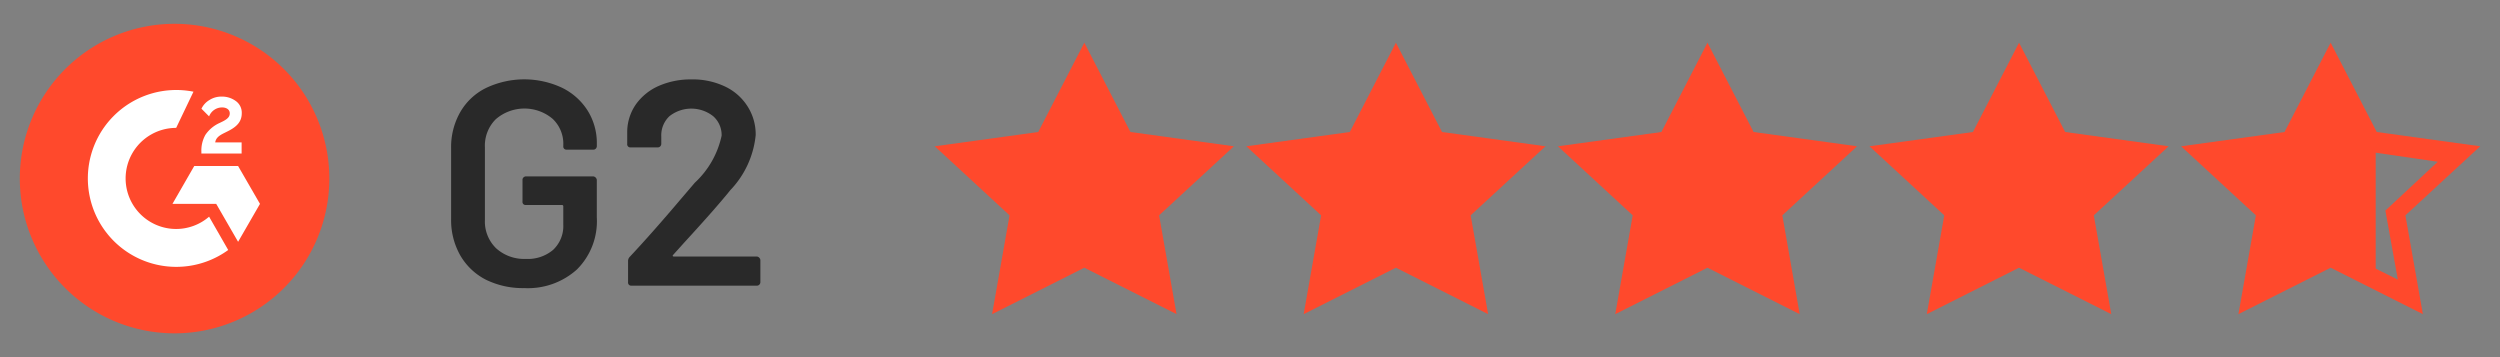
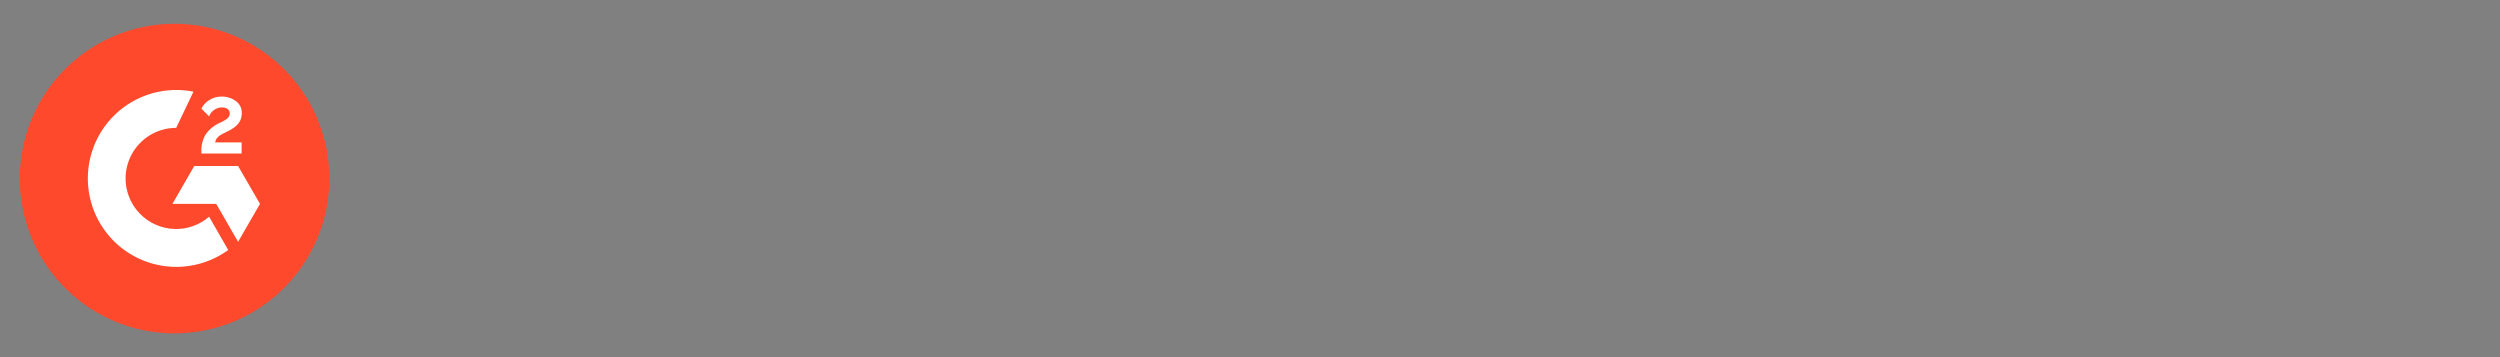
<svg xmlns="http://www.w3.org/2000/svg" width="105" height="15" viewBox="0 0 105 15">
  <rect x="0" y="0" width="105" height="15" fill="#808080" stroke="none" />
  <defs>
    <clipPath id="clip-path">
      <rect id="Rectangle_1" data-name="Rectangle 1" width="13" height="13" fill="#fff" />
    </clipPath>
    <clipPath id="clip-path-2">
-       <rect id="Rectangle_2" data-name="Rectangle 2" width="64.907" height="12" transform="translate(0 0)" fill="#fff" />
-     </clipPath>
+       </clipPath>
    <clipPath id="clip-g2-icon">
      <rect width="105" height="15" />
    </clipPath>
  </defs>
  <g id="g2-icon" clip-path="url(#clip-g2-icon)">
    <g id="Group_3" data-name="Group 3" transform="translate(0.168)">
      <g id="Group_1" data-name="Group 1" transform="translate(0.664 1)" clip-path="url(#clip-path)">
        <path id="Path_1" data-name="Path 1" d="M6.774,14a6.5,6.5,0,1,0-6.5-6.5A6.5,6.5,0,0,0,6.774,14Z" transform="translate(-0.274 -1)" fill="#ff492c" />
        <path id="Path_2" data-name="Path 2" d="M9.59,5.981H8.48c.03-.174.138-.272.356-.382l.2-.1c.365-.187.56-.4.56-.745a.6.6,0,0,0-.252-.512.975.975,0,0,0-.6-.185.92.92,0,0,0-.506.144.846.846,0,0,0-.335.365l.321.322a.585.585,0,0,1,.543-.376c.2,0,.325.1.325.248,0,.121-.06.221-.291.338l-.131.064a1.429,1.429,0,0,0-.6.5,1.335,1.335,0,0,0-.17.707v.078H9.59Zm-.148.991H7.6L6.685,8.563H8.523l.919,1.593.919-1.593Z" transform="translate(-0.274 -1)" fill="#fff" />
        <path id="Path_3" data-name="Path 3" d="M6.841,9.617a2.123,2.123,0,1,1,0-4.246l.727-1.52A3.714,3.714,0,1,0,9.027,10.5L8.224,9.1A2.116,2.116,0,0,1,6.841,9.617Z" transform="translate(-0.274 -1)" fill="#fff" />
      </g>
-       <path id="Path_4" data-name="Path 4" d="M21.461,12.1a3.516,3.516,0,0,1-1.616-.355,2.618,2.618,0,0,1-1.077-1.028A2.993,2.993,0,0,1,18.389,9.2V6.235a2.951,2.951,0,0,1,.379-1.518A2.54,2.54,0,0,1,19.845,3.7a3.741,3.741,0,0,1,3.207-.012,2.643,2.643,0,0,1,1.077.967,2.57,2.57,0,0,1,.38,1.383v.1a.152.152,0,0,1-.049.11.132.132,0,0,1-.1.037H23.248a.13.13,0,0,1-.147-.147V6.076a1.434,1.434,0,0,0-.453-1.089,1.837,1.837,0,0,0-2.387.024,1.564,1.564,0,0,0-.453,1.175v3.06a1.561,1.561,0,0,0,.477,1.187,1.751,1.751,0,0,0,1.236.441,1.644,1.644,0,0,0,1.151-.379A1.371,1.371,0,0,0,23.1,9.43V8.671a.054.054,0,0,0-.061-.061H21.534a.13.13,0,0,1-.147-.147V7.557a.132.132,0,0,1,.037-.1.152.152,0,0,1,.11-.049h2.827a.173.173,0,0,1,.147.147V9.124a2.863,2.863,0,0,1-.832,2.191A3.074,3.074,0,0,1,21.461,12.1Zm6.258-1.4a.071.071,0,0,0-.025.049.049.049,0,0,0,.049.024h3.488a.173.173,0,0,1,.147.147v.93a.152.152,0,0,1-.049.11.132.132,0,0,1-.1.037H25.968a.13.13,0,0,1-.147-.147v-.881a.249.249,0,0,1,.073-.184q.93-.991,2.154-2.436l.575-.673A3.772,3.772,0,0,0,29.75,5.7a1.051,1.051,0,0,0-.355-.82,1.483,1.483,0,0,0-1.836,0,1.1,1.1,0,0,0-.343.845v.318a.152.152,0,0,1-.049.11.132.132,0,0,1-.1.037H25.932a.13.13,0,0,1-.147-.147V5.513a2.042,2.042,0,0,1,.379-1.15,2.328,2.328,0,0,1,.955-.759,3.337,3.337,0,0,1,1.358-.269,3.164,3.164,0,0,1,1.432.306,2.262,2.262,0,0,1,.942.845,2.186,2.186,0,0,1,.33,1.187,3.894,3.894,0,0,1-1.065,2.313q-.588.734-1.934,2.2Z" transform="translate(0.39 0)" fill="#292929" />
      <g id="Group_2" data-name="Group 2" transform="translate(39.093 1.5)" clip-path="url(#clip-path-2)">
-         <path id="Path_5" data-name="Path 5" d="M92.094,6.351l3.4-.55,1.832-3.05.58,1.321.877.857.438.871v5.985L97.276,10.75l-3.193,1.5L94.5,8.8Zm-52.292.1,3.4-.55,1.78-3.25,1.623,3.2,3.664.6-2.565,2.4.523,3.5-3.245-1.5-3.245,1.5.419-3.45Zm13.034,0,3.4-.55,1.78-3.25,1.675,3.2,3.612.6L60.74,8.85l.576,3.5-3.3-1.5-3.193,1.5.419-3.45Zm13.3,0,3.4-.55,1.78-3.25,1.623,3.2,3.664.6-2.565,2.4.576,3.5-3.3-1.5-3.245,1.5.419-3.45Zm12.877,0,3.4-.55,1.78-3.25,1.675,3.2,3.612.6-2.565,2.4.576,3.5-3.3-1.5L81,12.35l.419-3.45Z" transform="translate(-38.703 -1.5)" fill="#ff492c" />
        <path id="Path_6" data-name="Path 6" d="M51.266,6.144l-4.345-.6-1.937-3.75-1.937,3.75-4.345.6,3.141,2.9-.733,4.15,3.873-1.95,3.874,1.95-.733-4.15Zm-6.281,4.2-2.722,1.4.524-2.9-2.2-2.05,3.088-.45,1.361-2.65L46.4,6.344l3.088.45-2.2,2.05.523,2.9Zm19.367-4.2-4.345-.6-1.937-3.75-1.937,3.75-4.345.6,3.141,2.9-.733,4.15,3.874-1.95,3.873,1.95-.733-4.15Zm-6.281,4.2-2.722,1.4.523-2.9-2.2-2.05,3.088-.45,1.361-2.65,1.361,2.65,3.088.45-2.2,2.05.523,2.9Zm19.367-4.2-4.345-.6-1.937-3.75L69.22,5.544l-4.345.6,3.141,2.9-.733,4.15,3.873-1.95,3.873,1.95L74.3,9.044Zm-6.281,4.2-2.722,1.4.523-2.9-2.2-2.05,3.088-.45,1.361-2.65,1.361,2.65,3.088.45-2.2,2.05.523,2.9Zm19.367-4.2-4.345-.6-1.937-3.75-1.937,3.75-4.345.6,3.141,2.9-.733,4.15,3.873-1.95,3.874,1.95-.733-4.15Zm-6.281,4.2-2.722,1.4.523-2.9-2.2-2.05,3.088-.45L84.3,3.694l1.361,2.65,3.088.45-2.2,2.05.523,2.9Zm19.367-4.2-4.344-.6-1.937-3.75-1.937,3.75-4.344.6,3.141,2.9-.733,4.15,3.873-1.95,3.873,1.95-.733-4.15Zm-6.281,4.2-2.722,1.4.523-2.9-2.2-2.05,3.088-.45,1.361-2.65,1.361,2.65,3.088.45-2.2,2.05.523,2.9Z" transform="translate(-38.703 -1.5)" fill="#ff492c" />
      </g>
    </g>
  </g>
</svg>